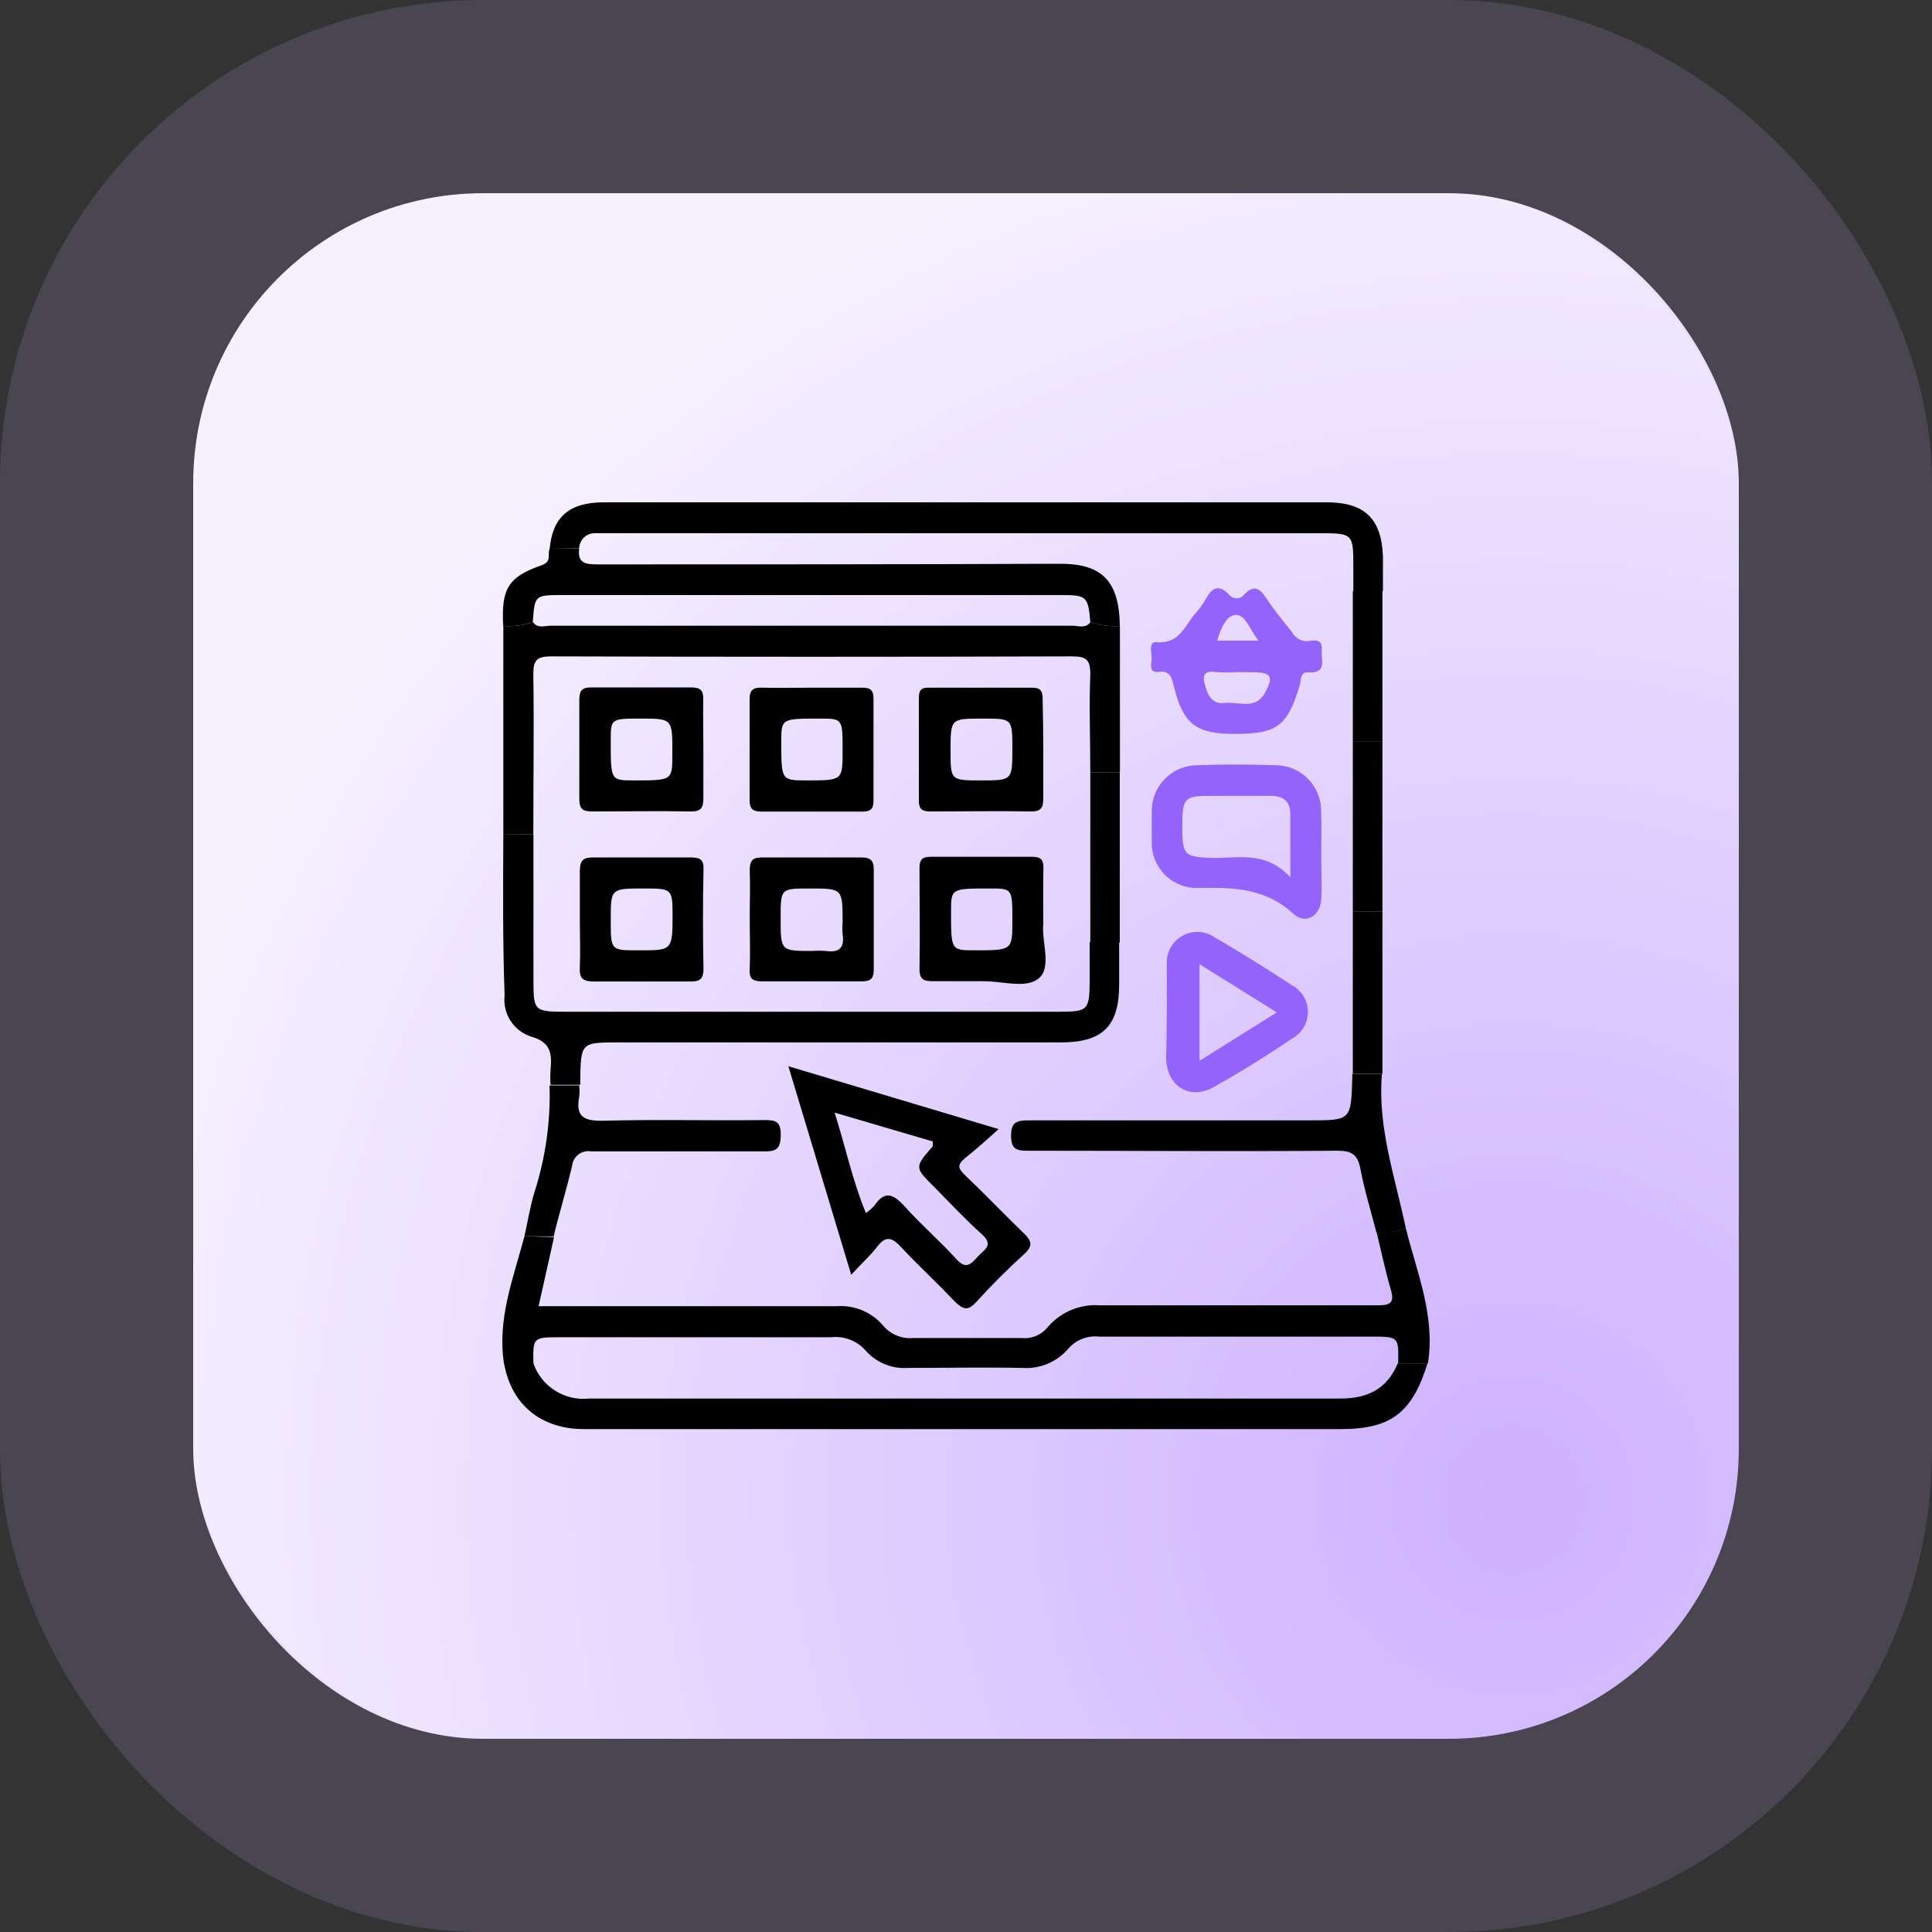
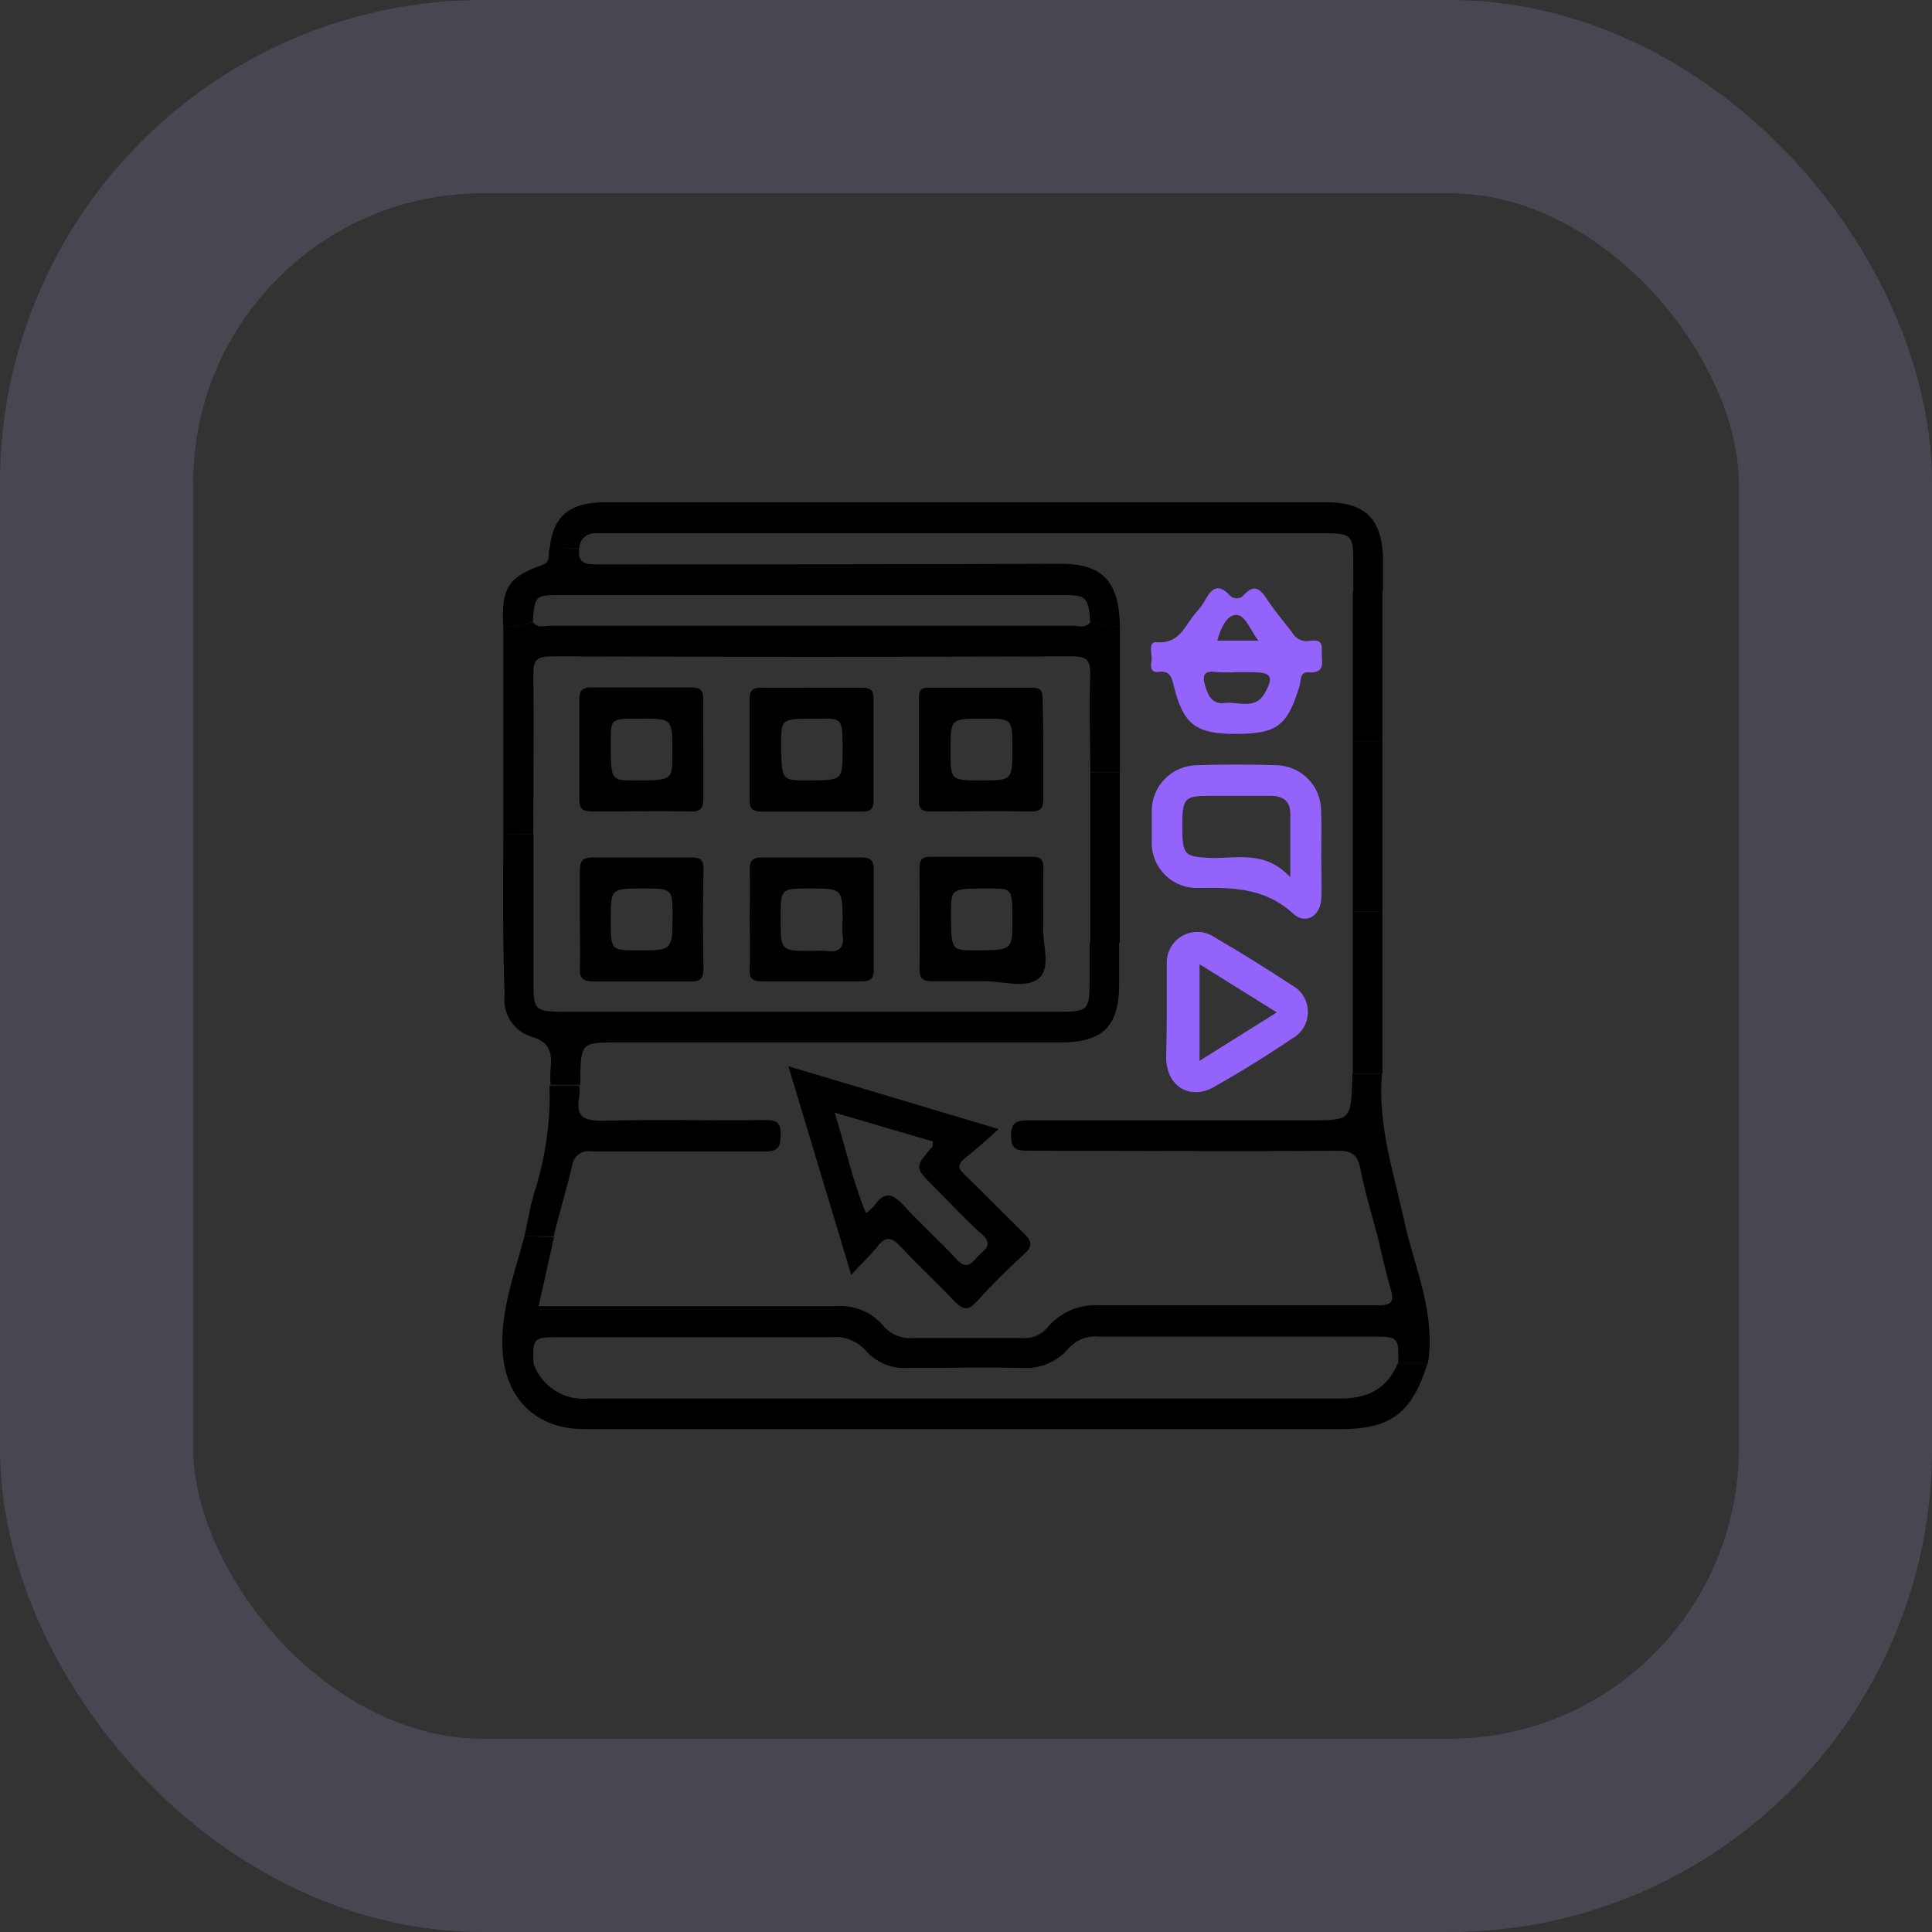
<svg xmlns="http://www.w3.org/2000/svg" width="100" height="100" viewBox="0 0 100 100" fill="none">
  <rect x="0" y="0" width="100" height="100" fill="#333333" stroke="none" />
-   <rect x="10" y="10" width="80" height="80" rx="15" fill="url(#paint0_radial_240_484)" />
  <rect x="5" y="5" width="90" height="90" rx="20" stroke="#D0B5FF" stroke-opacity="0.15" stroke-width="10" />
  <path d="M72.768 63.583C73.341 65.883 74.301 68.116 73.908 70.576H72.368C72.401 69.183 72.401 69.183 70.954 69.183C66.287 69.183 61.574 69.183 56.88 69.183C56.585 69.151 56.286 69.192 56.01 69.301C55.733 69.41 55.488 69.585 55.293 69.81C55.001 70.151 54.631 70.42 54.215 70.592C53.8 70.765 53.349 70.837 52.9 70.803C50.9 70.763 48.966 70.803 47.006 70.803C46.59 70.834 46.172 70.767 45.787 70.607C45.401 70.447 45.058 70.199 44.786 69.883C44.567 69.64 44.293 69.453 43.987 69.337C43.681 69.221 43.351 69.18 43.026 69.216C38.359 69.216 33.692 69.216 29.025 69.216C27.578 69.216 27.578 69.216 27.612 70.61H26.091C25.718 68.29 26.572 66.163 27.145 63.989L28.678 64.029L27.878 67.609H29.012C33.772 67.609 38.532 67.609 43.293 67.609C43.741 67.574 44.192 67.645 44.609 67.815C45.026 67.985 45.397 68.25 45.693 68.59C45.881 68.822 46.123 69.005 46.399 69.121C46.675 69.238 46.975 69.284 47.273 69.256C49.133 69.256 51 69.256 52.86 69.256C53.108 69.284 53.359 69.252 53.591 69.161C53.823 69.071 54.03 68.925 54.193 68.736C54.524 68.334 54.947 68.017 55.426 67.812C55.906 67.608 56.427 67.523 56.947 67.563C61.734 67.563 66.528 67.563 71.321 67.563C71.988 67.563 72.181 67.416 71.988 66.749C71.701 65.763 71.488 64.749 71.248 63.756C71.761 63.8 72.278 63.742 72.768 63.583Z" fill="black" />
  <path d="M26.091 70.576H27.612C27.818 71.157 28.213 71.652 28.734 71.981C29.256 72.31 29.872 72.454 30.485 72.39C43.441 72.39 56.398 72.39 69.354 72.39C70.794 72.39 71.788 71.896 72.348 70.57H73.888C73.088 73.136 71.995 73.97 69.388 73.97H30.278C28.012 73.99 26.471 72.71 26.091 70.576Z" fill="black" />
  <path d="M26.052 43.194V32.4C26.571 32.438 27.093 32.37 27.585 32.2C27.832 32.547 28.198 32.387 28.505 32.387C37.514 32.387 46.52 32.387 55.52 32.387C55.827 32.387 56.187 32.547 56.44 32.2C56.93 32.37 57.45 32.438 57.967 32.4V39.988H56.434C56.434 38.294 56.367 36.594 56.434 34.901C56.434 34.141 56.227 33.974 55.487 33.974C46.508 34.001 37.528 34.001 28.545 33.974C27.798 33.974 27.598 34.154 27.605 34.907C27.645 37.661 27.605 40.428 27.605 43.188L26.052 43.194Z" fill="black" />
  <path d="M26.052 43.194H27.612C27.612 45.688 27.612 48.175 27.612 50.655C27.612 52.342 27.612 52.368 29.372 52.368H54.833C56.313 52.368 56.394 52.282 56.4 50.762C56.4 50.095 56.4 49.428 56.4 48.761H57.927C57.927 49.495 57.927 50.222 57.927 50.955C57.927 53.115 57.08 53.955 54.9 53.955H32.032C30.065 53.955 30.065 53.955 30.032 55.955C30.038 56.02 30.038 56.084 30.032 56.149H28.498C28.478 55.885 28.478 55.619 28.498 55.355C28.578 54.515 28.498 53.922 27.451 53.642C27.021 53.493 26.654 53.202 26.412 52.816C26.169 52.431 26.066 51.974 26.118 51.522C26.018 48.768 26.038 45.988 26.052 43.194Z" fill="black" />
  <path d="M28.452 28.4C28.598 26.76 29.465 26.007 31.238 26H68.674C70.628 26 71.514 26.847 71.581 28.807C71.581 29.4 71.581 30 71.581 30.6H70.048C70.048 30.2 70.048 29.8 70.048 29.407C70.048 27.613 70.048 27.6 68.281 27.6H31.919C31.552 27.6 31.185 27.6 30.825 27.6C30.717 27.594 30.609 27.609 30.508 27.646C30.406 27.682 30.313 27.739 30.234 27.813C30.155 27.886 30.091 27.975 30.047 28.074C30.003 28.172 29.98 28.279 29.978 28.387L28.452 28.4Z" fill="black" />
  <path d="M28.452 28.4H29.978C29.885 29.147 30.298 29.213 30.925 29.213C38.926 29.213 46.926 29.213 54.88 29.18C56.934 29.18 57.94 29.974 57.96 32.4C57.443 32.438 56.924 32.37 56.434 32.2C56.327 30.867 56.233 30.8 54.94 30.8H29.125C27.678 30.8 27.678 30.8 27.578 32.2C27.086 32.37 26.564 32.438 26.045 32.4C25.945 30.474 26.285 29.867 28.045 29.253C28.585 29.06 28.318 28.687 28.452 28.4Z" fill="black" />
  <path d="M72.768 63.583C72.278 63.751 71.758 63.819 71.241 63.782C70.961 62.689 70.621 61.602 70.414 60.496C70.274 59.769 69.974 59.562 69.234 59.562C63.901 59.602 58.567 59.562 53.233 59.562C52.66 59.562 52.333 59.522 52.333 58.789C52.333 58.056 52.633 57.989 53.293 57.989C58.114 57.989 62.941 57.989 67.761 57.989C69.928 57.989 69.928 57.989 69.994 55.789C69.994 55.722 69.994 55.655 69.994 55.589H71.528C71.294 58.349 72.215 60.936 72.768 63.583Z" fill="black" />
  <path d="M28.445 56.182H29.978C30.005 56.381 30.005 56.583 29.978 56.782C29.785 57.815 30.238 58.029 31.218 58.009C33.979 57.935 36.739 58.009 39.506 57.975C40.066 57.975 40.419 57.975 40.412 58.736C40.406 59.496 40.166 59.609 39.492 59.596C36.532 59.596 33.565 59.596 30.605 59.596C30.49 59.575 30.372 59.578 30.259 59.605C30.145 59.632 30.038 59.682 29.945 59.752C29.852 59.822 29.774 59.911 29.717 60.012C29.659 60.114 29.624 60.226 29.612 60.342C29.325 61.569 28.945 62.782 28.658 63.996L27.145 63.989C27.311 63.249 27.431 62.496 27.645 61.769C28.23 59.966 28.501 58.077 28.445 56.182Z" fill="black" />
  <path d="M71.555 38.394V47.188H70.021V38.394H71.555Z" fill="black" />
  <path d="M70.021 47.188H71.555V55.582H70.021V47.188Z" fill="black" />
  <path d="M71.555 38.394H70.021V30.6H71.555V38.394Z" fill="black" />
  <path d="M56.434 48.788V39.988H57.96V48.788H56.434Z" fill="black" />
  <path d="M51.687 58.442C51.02 59.049 50.5 59.502 49.986 59.916C49.473 60.329 49.626 60.509 49.986 60.862C51 61.829 51.986 62.862 52.967 63.809C53.387 64.209 53.5 64.476 53.007 64.916C52.147 65.696 51.32 66.523 50.54 67.383C50.106 67.856 49.873 67.796 49.433 67.383C48.526 66.416 47.54 65.516 46.633 64.543C46.179 64.056 45.853 63.929 45.393 64.543C45.033 65.009 44.579 65.409 44.059 65.983L40.806 55.189L51.687 58.442ZM44.819 62.789C44.979 62.676 45.127 62.546 45.259 62.403C45.786 61.622 46.219 61.789 46.786 62.403C47.653 63.369 48.64 64.223 49.513 65.183C50.02 65.743 50.286 65.396 50.606 65.043C50.926 64.689 51.467 64.463 50.82 63.883C49.953 63.109 49.16 62.249 48.34 61.422C47.333 60.422 47.333 60.422 48.28 59.329C48.28 59.296 48.28 59.216 48.28 59.082L43.199 57.589C43.773 59.389 44.113 61.076 44.819 62.789Z" fill="black" />
  <path d="M68.388 44.255C68.388 45.015 68.428 45.781 68.388 46.541C68.334 47.421 67.574 47.875 66.941 47.295C65.494 45.961 63.814 45.928 62.027 45.961C61.71 45.972 61.394 45.918 61.099 45.803C60.803 45.688 60.534 45.514 60.308 45.291C60.082 45.068 59.904 44.801 59.785 44.508C59.665 44.214 59.607 43.898 59.614 43.581C59.614 43.054 59.614 42.521 59.614 41.988C59.61 41.363 59.853 40.763 60.29 40.317C60.727 39.871 61.323 39.616 61.947 39.608C63.281 39.561 64.674 39.561 66.034 39.608C66.345 39.609 66.652 39.672 66.938 39.793C67.224 39.914 67.484 40.09 67.701 40.311C67.919 40.532 68.092 40.794 68.208 41.081C68.325 41.369 68.384 41.677 68.381 41.988C68.414 42.721 68.388 43.488 68.388 44.255ZM66.787 45.408C66.787 44.075 66.787 43.114 66.787 42.128C66.787 41.461 66.401 41.188 65.761 41.194C64.694 41.194 63.634 41.194 62.567 41.194C61.307 41.194 61.194 41.328 61.194 42.781C61.194 44.234 61.314 44.335 62.527 44.401C63.934 44.475 65.441 43.948 66.787 45.408Z" fill="#9363FC" />
  <path d="M63.927 37.987C61.927 37.987 61.261 37.514 60.767 35.554C60.66 35.141 60.614 34.694 59.974 34.774C59.487 34.841 59.574 34.414 59.607 34.154C59.64 33.894 59.4 33.2 59.854 33.24C61.1 33.347 61.34 32.314 61.941 31.667C62.124 31.464 62.283 31.241 62.414 31C62.727 30.427 63.081 30.22 63.614 30.774C63.66 30.834 63.719 30.884 63.788 30.918C63.856 30.952 63.931 30.969 64.007 30.969C64.084 30.969 64.159 30.952 64.227 30.918C64.295 30.884 64.355 30.834 64.401 30.774C64.881 30.26 65.201 30.434 65.541 30.96C65.881 31.487 66.407 32.134 66.874 32.721C66.944 32.852 67.046 32.964 67.171 33.046C67.295 33.128 67.439 33.176 67.588 33.187C67.928 33.187 68.474 32.961 68.414 33.667C68.374 34.154 68.708 34.874 67.701 34.801C67.287 34.767 67.341 35.227 67.274 35.467C66.641 37.581 66.108 37.987 63.927 37.987ZM64.054 34.787C63.69 34.811 63.325 34.811 62.961 34.787C62.2 34.681 62.247 35.061 62.407 35.587C62.567 36.114 62.827 36.454 63.381 36.387C64.094 36.301 64.961 36.767 65.461 35.881C65.961 34.994 65.781 34.801 64.847 34.794L64.054 34.787ZM65.134 33.16C64.687 32.581 64.467 31.827 63.981 31.827C63.494 31.827 63.167 32.541 63.007 33.16H65.134Z" fill="#9363FC" />
  <path d="M60.394 52.402C60.394 51.575 60.394 50.742 60.394 49.908C60.377 49.615 60.442 49.323 60.581 49.065C60.721 48.806 60.93 48.592 61.185 48.446C61.44 48.3 61.731 48.227 62.024 48.237C62.318 48.247 62.603 48.339 62.847 48.502C64.181 49.275 65.514 50.108 66.847 50.982C67.103 51.114 67.318 51.315 67.468 51.561C67.617 51.807 67.697 52.09 67.697 52.379C67.697 52.667 67.617 52.949 67.468 53.196C67.318 53.442 67.103 53.642 66.847 53.775C65.561 54.649 64.227 55.475 62.847 56.255C61.614 56.962 60.407 56.255 60.36 54.802C60.374 53.989 60.394 53.202 60.394 52.402ZM66.088 52.402L62.087 49.908V54.909L66.088 52.402Z" fill="#9363FC" />
  <path d="M36.406 38.807C36.406 39.641 36.406 40.474 36.406 41.301C36.406 41.794 36.306 42.014 35.739 42.001C34.039 41.968 32.345 42.001 30.652 42.001C30.118 42.001 29.985 41.841 29.985 41.334C29.985 39.641 29.985 37.941 29.985 36.247C29.985 35.794 30.085 35.581 30.585 35.581C32.319 35.581 34.045 35.581 35.779 35.581C36.259 35.581 36.412 35.734 36.399 36.207C36.386 37.081 36.406 37.947 36.406 38.807ZM33.179 37.194C31.612 37.194 31.612 37.194 31.612 38.354C31.612 40.394 31.612 40.394 32.799 40.394C34.799 40.394 34.799 40.394 34.799 39.061C34.812 37.194 34.812 37.194 33.179 37.194Z" fill="black" />
  <path d="M42.039 35.594C42.906 35.594 43.773 35.594 44.639 35.594C45.066 35.594 45.213 35.734 45.213 36.167C45.213 37.928 45.213 39.694 45.213 41.454C45.213 41.914 45.019 42.008 44.613 42.008C42.886 42.008 41.153 42.008 39.426 42.008C38.952 42.008 38.792 41.861 38.799 41.381C38.799 39.654 38.799 37.928 38.799 36.194C38.799 35.687 38.999 35.581 39.466 35.594C40.312 35.614 41.179 35.594 42.039 35.594ZM43.613 38.847C43.613 37.194 43.613 37.194 42.439 37.194C40.439 37.194 40.439 37.194 40.439 38.394C40.439 40.394 40.439 40.394 41.773 40.394C43.613 40.394 43.613 40.394 43.613 38.847Z" fill="black" />
  <path d="M54 38.801C54 39.634 54 40.461 54 41.294C54 41.774 53.927 42.014 53.333 42.001C51.6 41.968 49.873 42.001 48.14 42.001C47.72 42.001 47.56 41.874 47.56 41.434C47.56 39.668 47.56 37.907 47.56 36.141C47.56 35.787 47.633 35.587 48.046 35.594C49.824 35.594 51.62 35.594 53.433 35.594C53.913 35.594 53.967 35.827 53.967 36.214C53.987 37.067 54 37.934 54 38.801ZM50.866 37.194C49.2 37.194 49.2 37.194 49.2 38.854C49.2 40.394 49.2 40.394 50.786 40.394C52.373 40.394 52.4 40.394 52.4 38.788C52.4 37.181 52.4 37.194 50.866 37.194Z" fill="black" />
  <path d="M30.012 47.588C30.012 46.755 30.012 45.921 30.012 45.095C30.012 44.508 30.205 44.368 30.752 44.381C32.419 44.381 34.085 44.381 35.745 44.381C36.252 44.381 36.446 44.501 36.412 45.048C36.377 46.741 36.377 48.437 36.412 50.135C36.412 50.675 36.232 50.802 35.745 50.802C34.079 50.802 32.412 50.802 30.752 50.802C30.205 50.802 29.978 50.668 30.012 50.082C30.045 49.255 30.012 48.422 30.012 47.588ZM33.305 45.988C31.612 45.988 31.612 45.988 31.612 47.615C31.612 49.242 31.612 49.188 33.165 49.188C34.719 49.188 34.812 49.188 34.812 47.508C34.812 45.988 34.812 45.988 33.305 45.988Z" fill="black" />
  <path d="M38.806 47.541C38.806 46.708 38.839 45.875 38.806 45.048C38.806 44.501 38.986 44.381 39.472 44.381C41.166 44.381 42.866 44.381 44.559 44.381C45.019 44.381 45.226 44.501 45.226 44.995C45.226 46.721 45.226 48.455 45.226 50.182C45.226 50.675 45.053 50.802 44.559 50.795C42.866 50.795 41.172 50.795 39.472 50.795C38.966 50.795 38.759 50.675 38.806 50.128C38.839 49.268 38.806 48.401 38.806 47.541ZM40.406 47.541C40.406 49.222 40.406 49.221 42.046 49.221C42.279 49.205 42.513 49.205 42.746 49.221C43.453 49.328 43.719 49.041 43.613 48.348C43.596 48.148 43.596 47.948 43.613 47.748C43.613 45.988 43.613 45.988 41.913 45.988C40.406 45.988 40.406 45.988 40.406 47.508V47.541Z" fill="black" />
  <path d="M54 47.835C53.9 48.681 54.447 50.042 53.787 50.622C53.127 51.202 51.886 50.775 50.893 50.788C50.033 50.788 49.166 50.788 48.3 50.788C47.826 50.788 47.58 50.715 47.593 50.122C47.626 48.395 47.593 46.661 47.593 44.935C47.593 44.508 47.72 44.348 48.16 44.348C49.938 44.348 51.7 44.348 53.447 44.348C53.9 44.348 54.013 44.528 54.007 44.941C53.987 45.875 54 46.768 54 47.835ZM52.4 47.642C52.4 45.988 52.4 45.988 51.227 45.988C49.226 45.988 49.226 45.988 49.226 47.188C49.226 49.188 49.226 49.188 50.453 49.188C52.4 49.188 52.4 49.188 52.4 47.642Z" fill="black" />
  <defs>
    <radialGradient id="paint0_radial_240_484" cx="0" cy="0" r="1" gradientUnits="userSpaceOnUse" gradientTransform="translate(78.25 78) rotate(-112.56) scale(73.635)">
      <stop stop-color="#CEB1FF" />
      <stop offset="1" stop-color="#F6F1FF" />
    </radialGradient>
  </defs>
</svg>